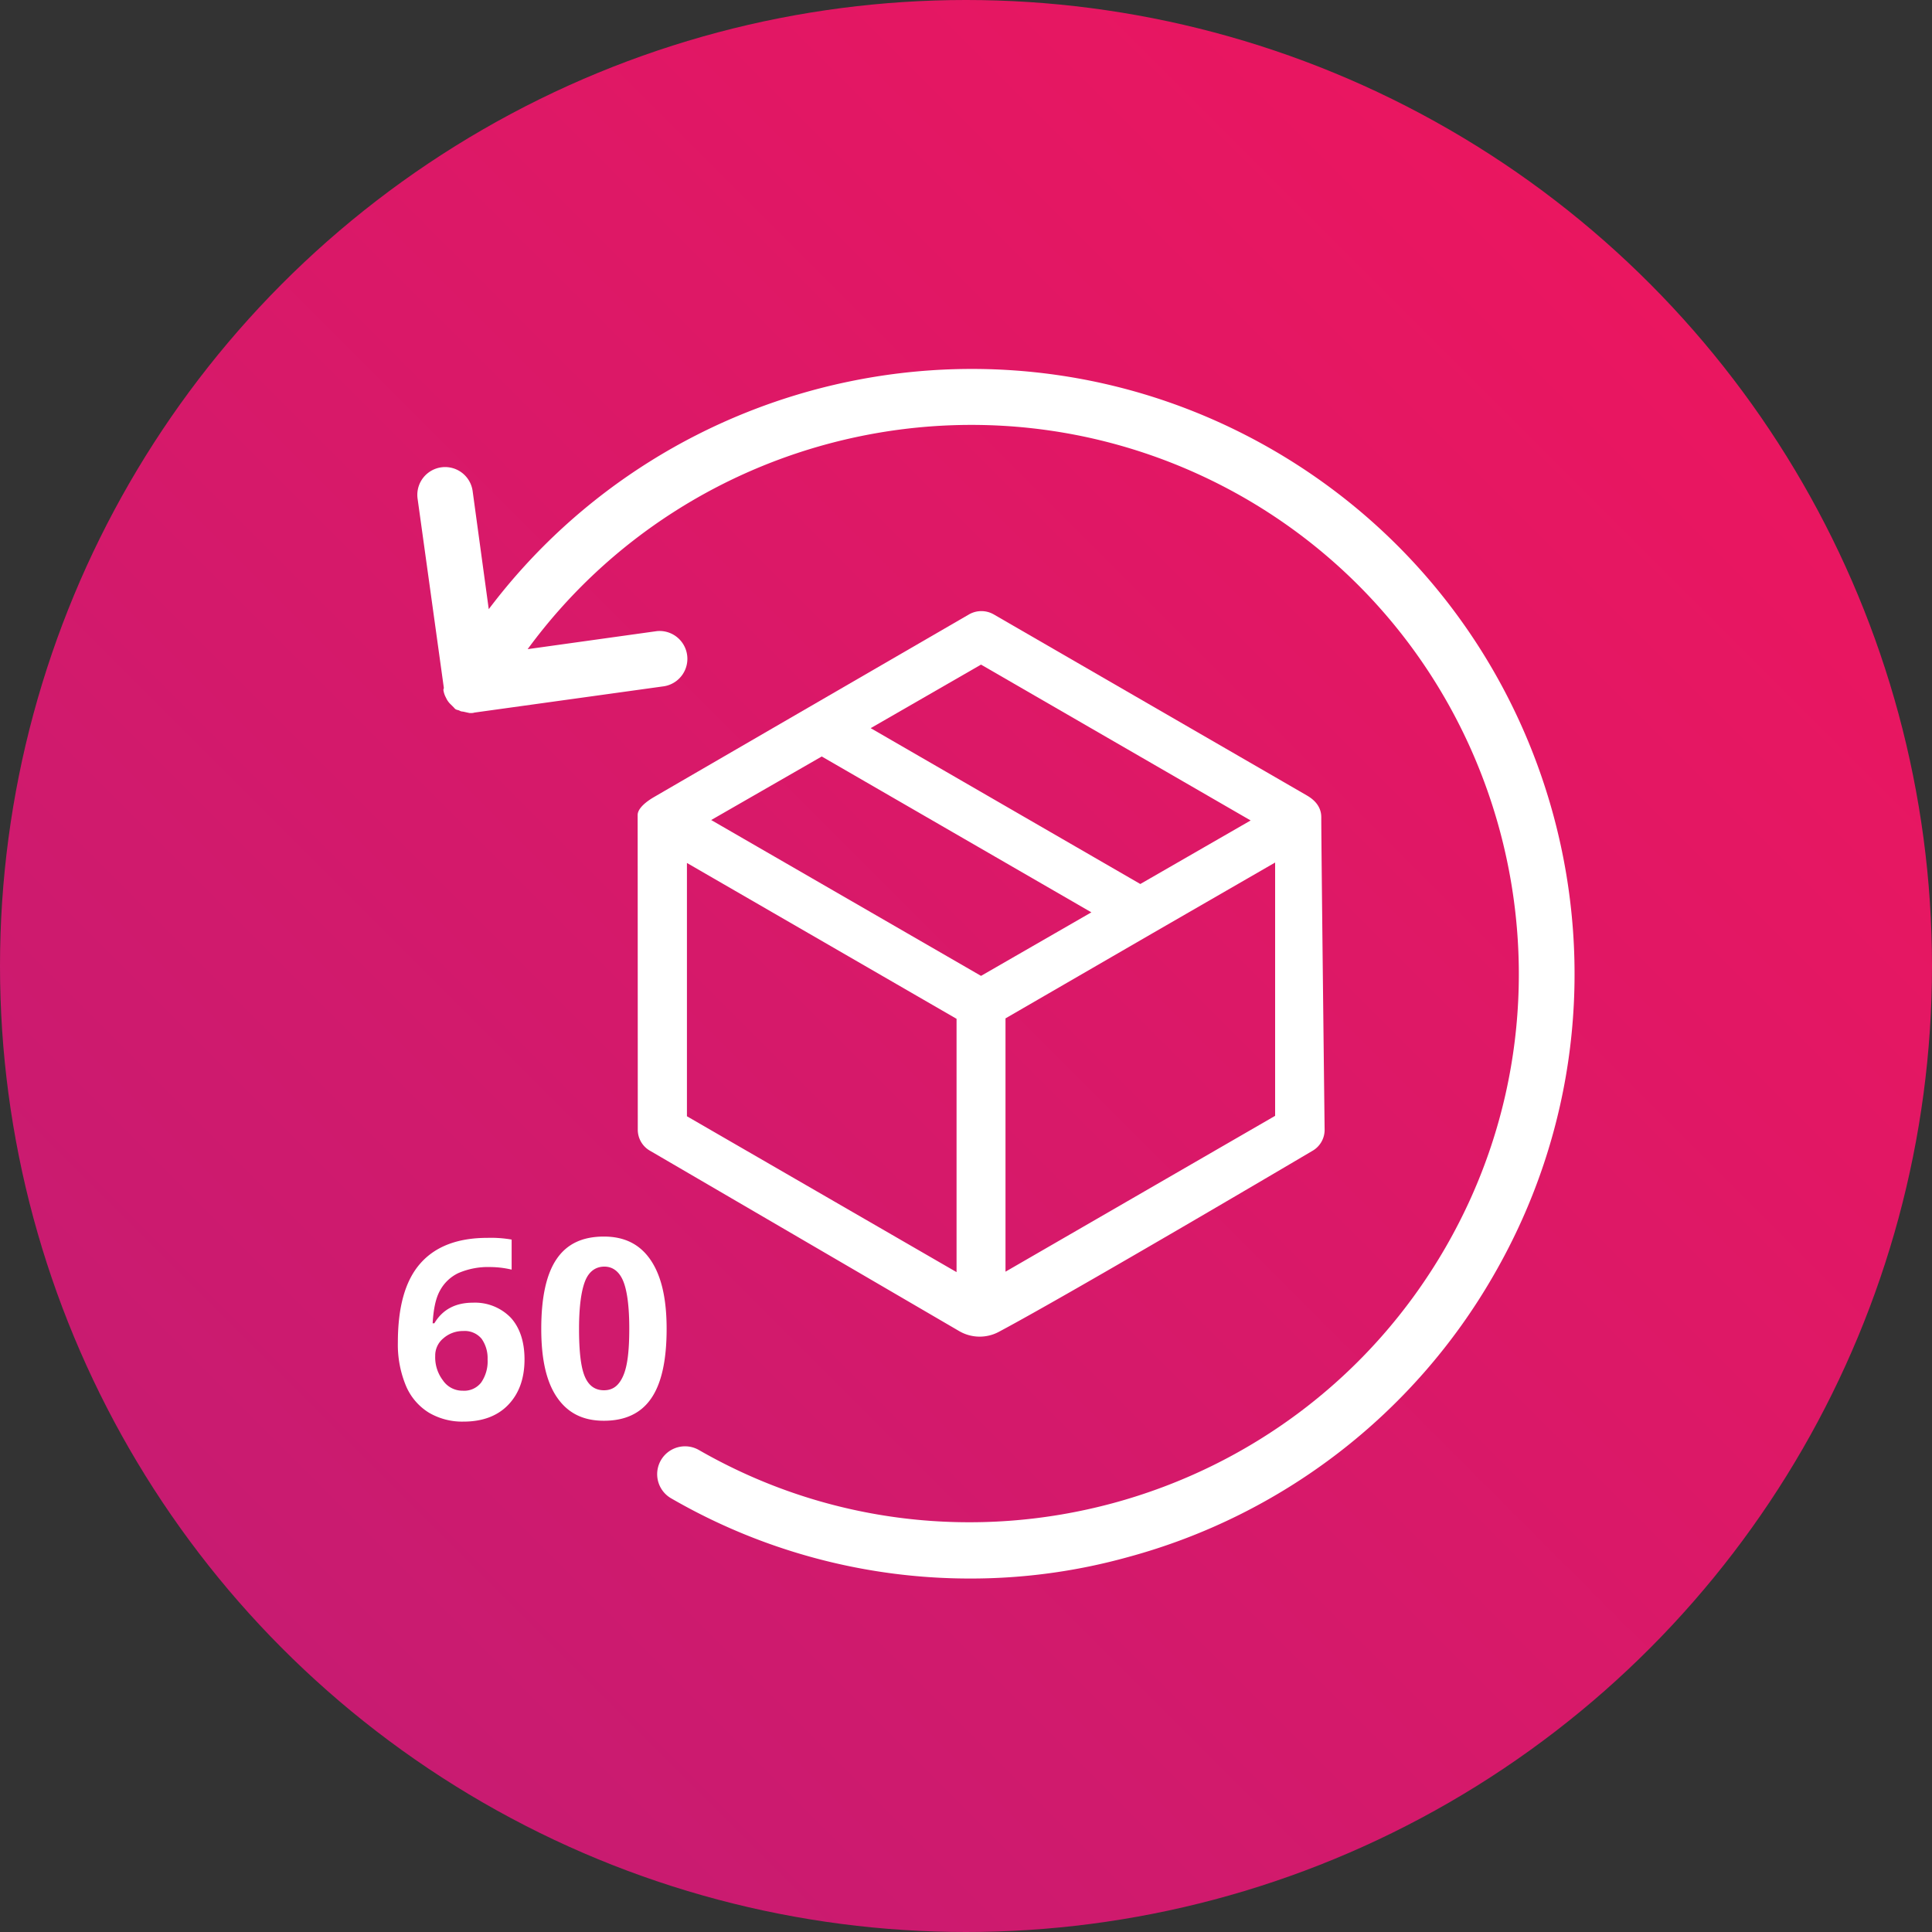
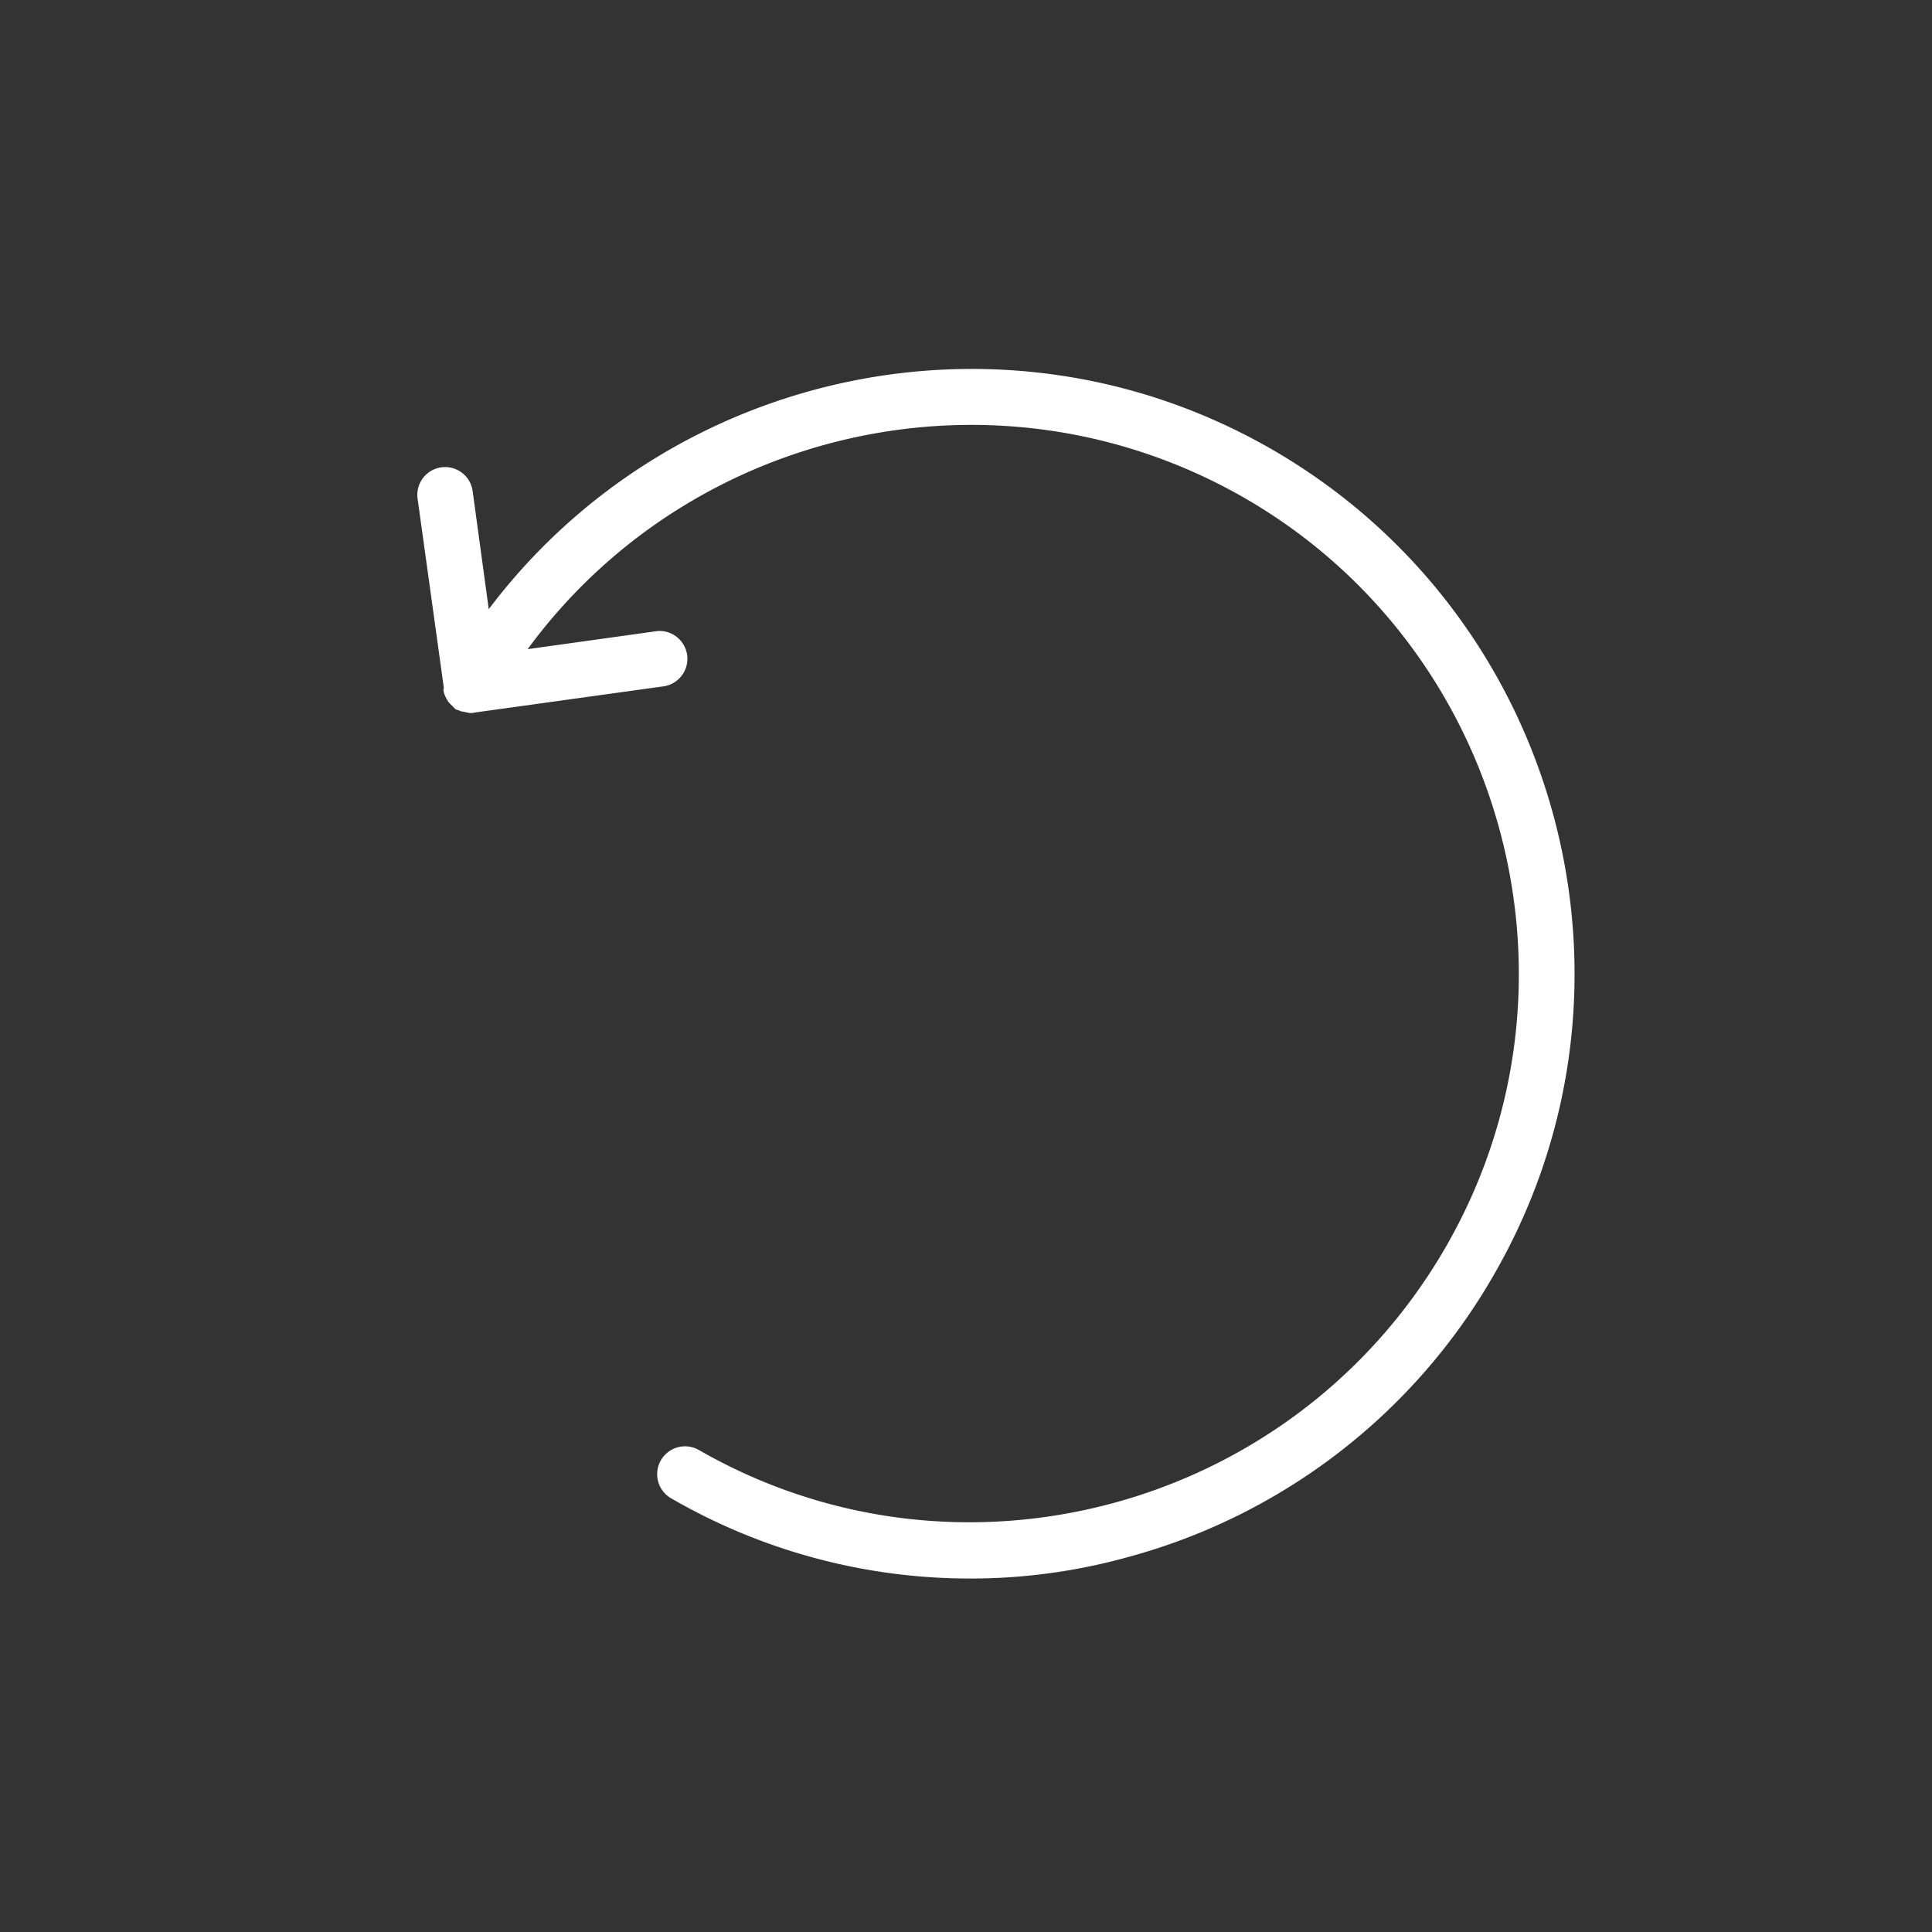
<svg xmlns="http://www.w3.org/2000/svg" id="Layer_1" data-name="Layer 1" viewBox="0 0 450 450">
  <rect x="0" y="0" width="450" height="450" fill="#333333" stroke="none" />
  <defs>
    <linearGradient id="linear-gradient" x1="65.9" y1="962.82" x2="384.1" y2="644.63" gradientTransform="translate(0 -578.72)" gradientUnits="userSpaceOnUse">
      <stop offset="0" stop-color="#c81b71" />
      <stop offset="1" stop-color="#ea1660" />
    </linearGradient>
    <style>.cls-2{fill:#fff}</style>
  </defs>
-   <circle cx="225" cy="225" r="225" fill="url(#linear-gradient)" />
-   <path class="cls-2" d="M148.55 263.16a5.64 5.64 0 002.9 4.9l72 42a9.46 9.46 0 009.18.16c17.09-9.1 73-42.13 73-42.13a5.64 5.64 0 002.9-4.9s-.78-66.08-.78-72.85c0-3.07-2.49-4.56-3.45-5.12l-72.87-42.13a5.79 5.79 0 00-5.7 0s-62.64 36.3-73.43 42.58c-1.46.85-3.78 2.49-3.78 4.17.02 14.68.03 73.32.03 73.32zM160 201l62.8 36.3v59L160 260zm31.4-24.8l62.8 36.3-25.7 14.8-62.85-36.3zm42.8 120v-59l34.2-19.8 28.6-16.5v59zm-5.7-141.4l62.8 36.3-25.7 14.8-62.8-36.3zM92.67 312.72c0-8.3 1.7-14.4 5.2-18.4s8.7-6 15.7-6a28 28 0 015.6.4v7a22 22 0 00-5-.6 17.43 17.43 0 00-7.4 1.4 9.49 9.49 0 00-4.3 4.1c-1 1.8-1.5 4.3-1.7 7.6h.4q2.85-4.8 9-4.8a11.59 11.59 0 018.8 3.5c2.1 2.3 3.2 5.6 3.2 9.7 0 4.5-1.3 8-3.8 10.6s-6 3.9-10.4 3.9a15.27 15.27 0 01-8.1-2.1 13.5 13.5 0 01-5.3-6.2 24.93 24.93 0 01-1.9-10.1zm15.1 11.2a5 5 0 004.3-1.9 8.67 8.67 0 001.5-5.4 7.82 7.82 0 00-1.4-4.8 5.11 5.11 0 00-4.3-1.8 6.88 6.88 0 00-4.6 1.7 5.16 5.16 0 00-1.9 4.1 8.84 8.84 0 001.8 5.7 5.48 5.48 0 004.6 2.4zM155.27 309.52q0 11-3.6 16.2c-2.4 3.5-6.1 5.2-11 5.2s-8.4-1.8-10.9-5.4-3.7-8.9-3.7-16c0-7.4 1.2-12.8 3.6-16.3s6-5.2 11-5.2c4.8 0 8.4 1.8 10.9 5.5s3.7 9 3.7 16zm-20.4 0c0 5.1.4 8.8 1.3 11s2.4 3.3 4.5 3.3 3.5-1.1 4.5-3.4 1.4-5.9 1.4-11-.5-8.8-1.4-11-2.4-3.4-4.4-3.4-3.6 1.1-4.5 3.4-1.4 6-1.4 11.1z" />
  <path class="cls-2" d="M103.28 160.74a5.35 5.35 0 00.45 1.48l.34.68a4.92 4.92 0 001 1.25l.57.57c.23.23.34.45.68.57s.46.11.69.22a1.54 1.54 0 00.79.23c.57.11 1 .23 1.59.34h.23a2.61 2.61 0 00.91-.11l44.17-6.13A6.48 6.48 0 00153 147l-30.1 4.2c38.05-51.9 109.94-68 167-35.2 61 35.2 82 113.57 46.79 174.55s-113.23 82.11-174 47.13a6.49 6.49 0 00-6.47 11.25 138.89 138.89 0 0069.62 18.74 136.89 136.89 0 0036.91-5A140.52 140.52 0 00347.91 297c38.84-67.24 15.67-153.43-51.57-192.28C234.22 68.87 156 86 113.84 141.89l-3.75-27.48a6.47 6.47 0 10-12.83 1.7l6.13 44.18a.88.88 0 00-.11.45z" />
</svg>